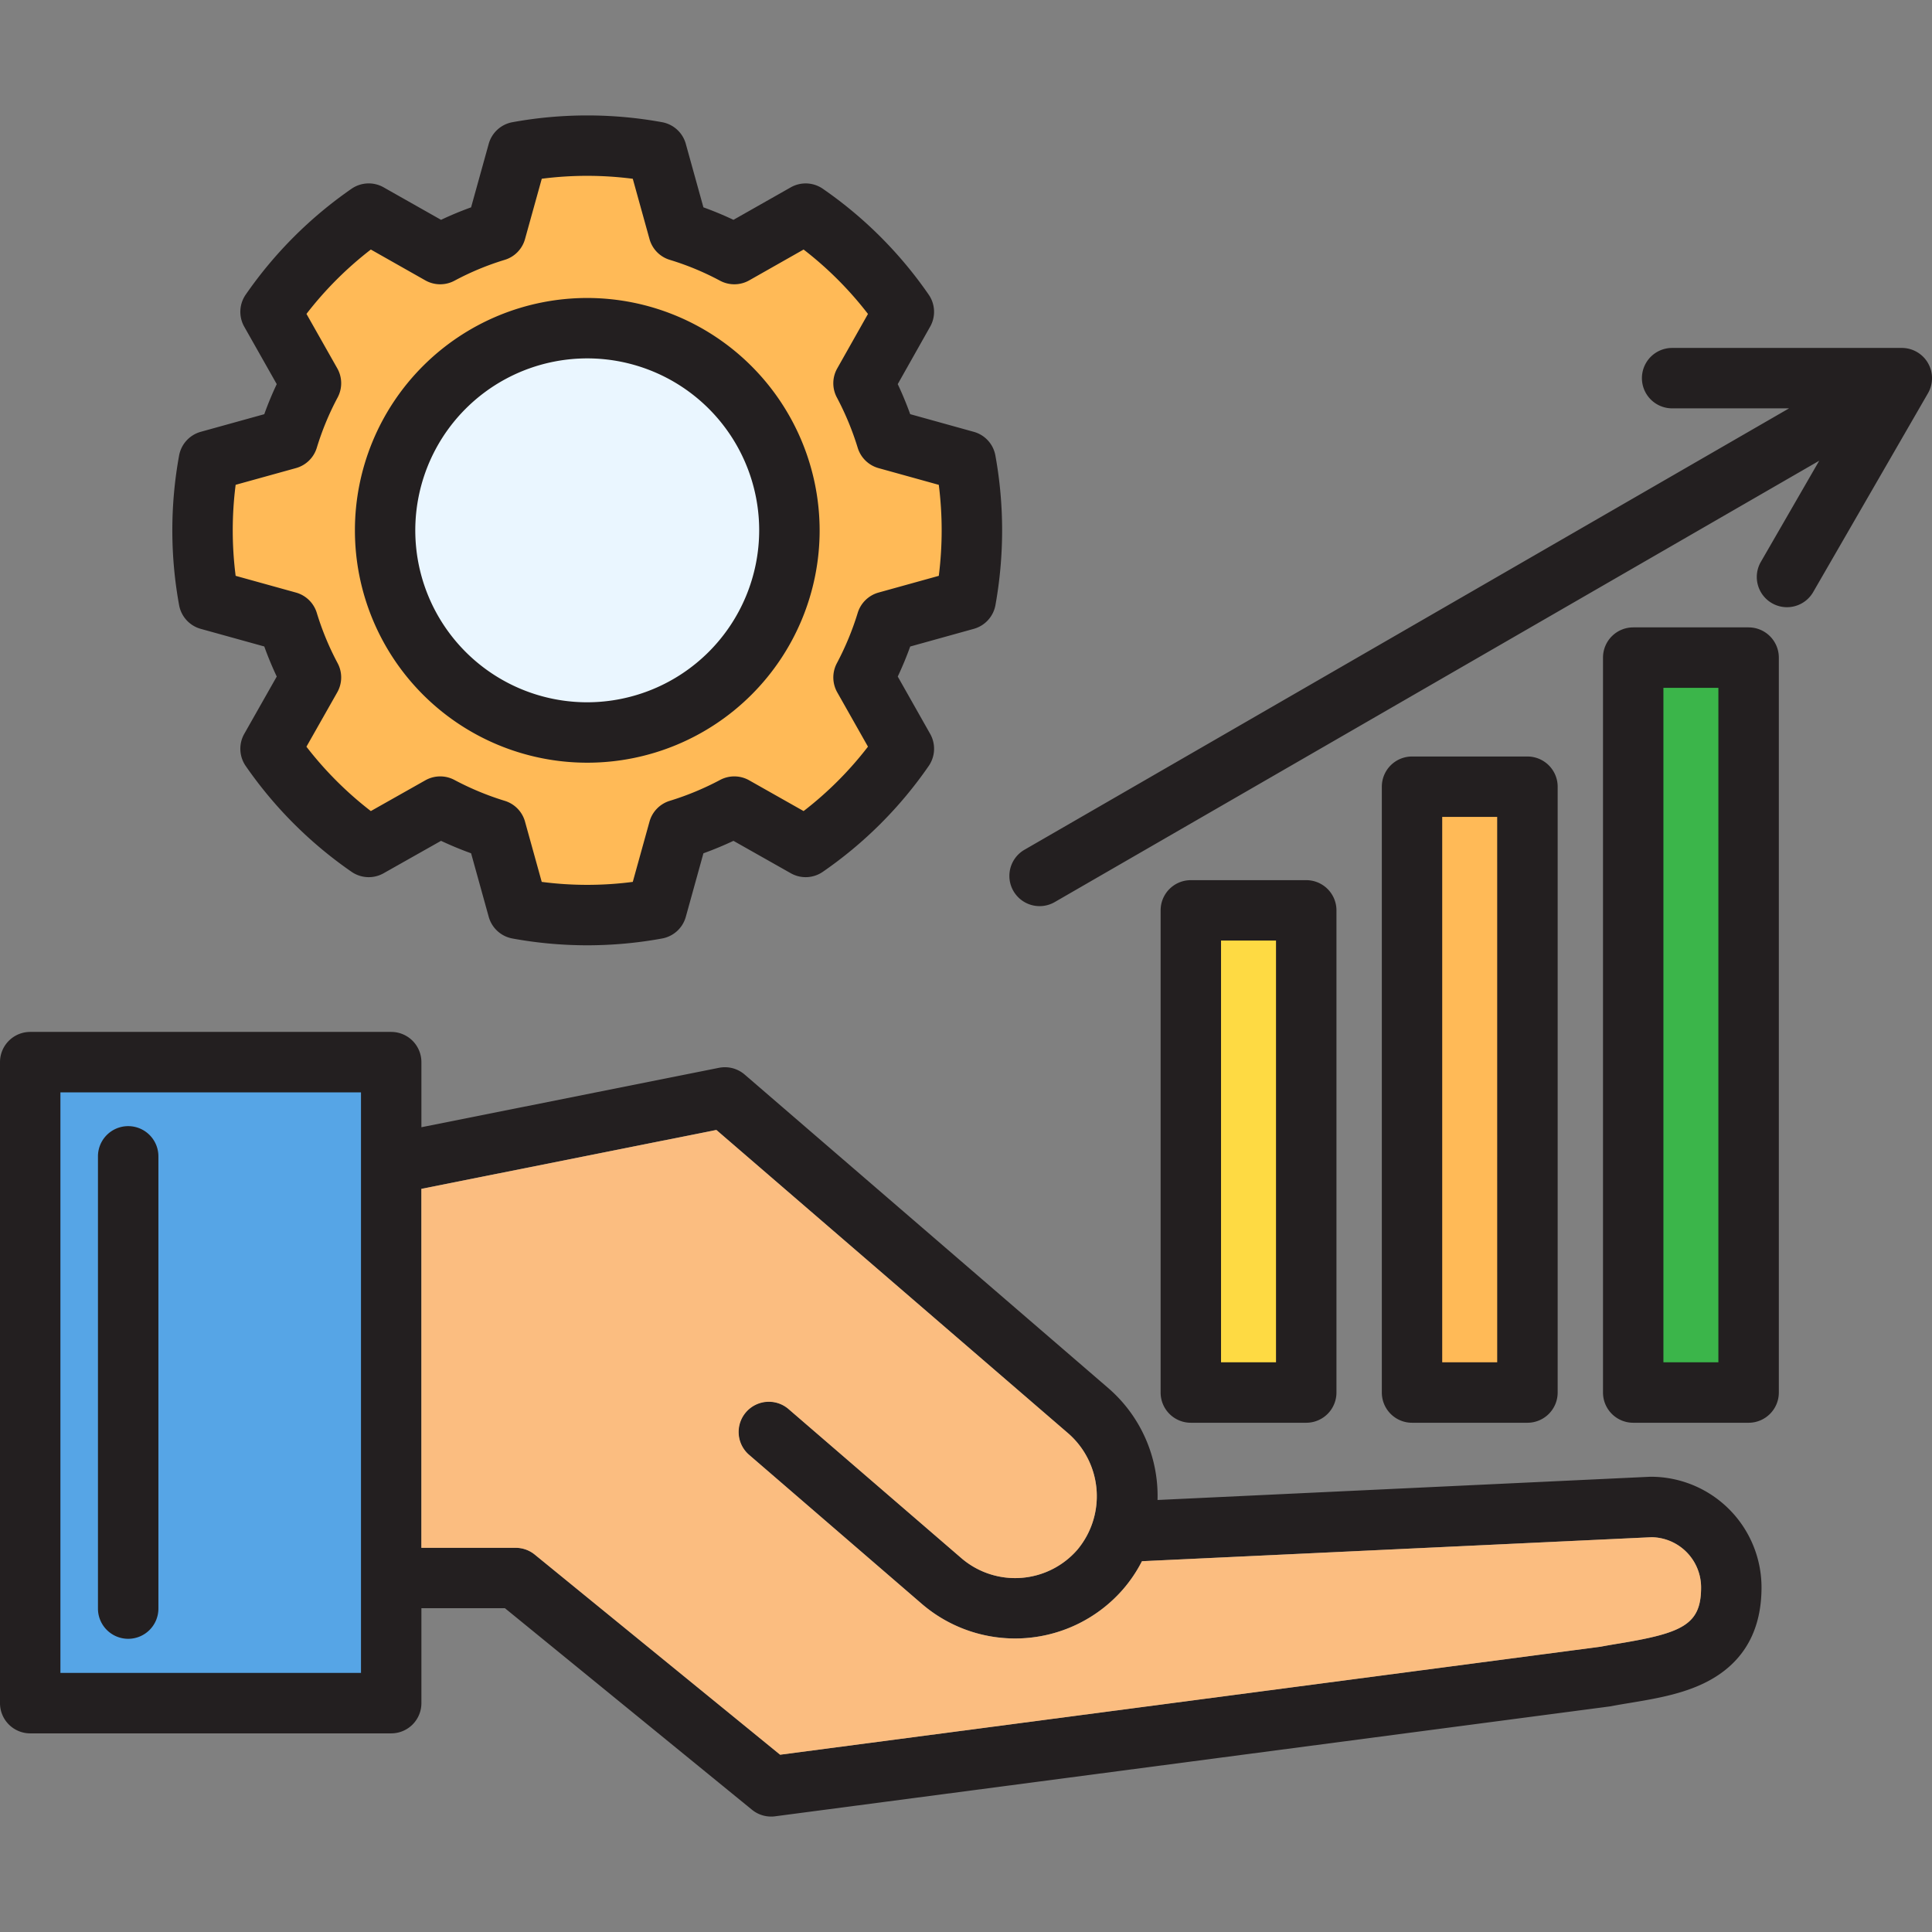
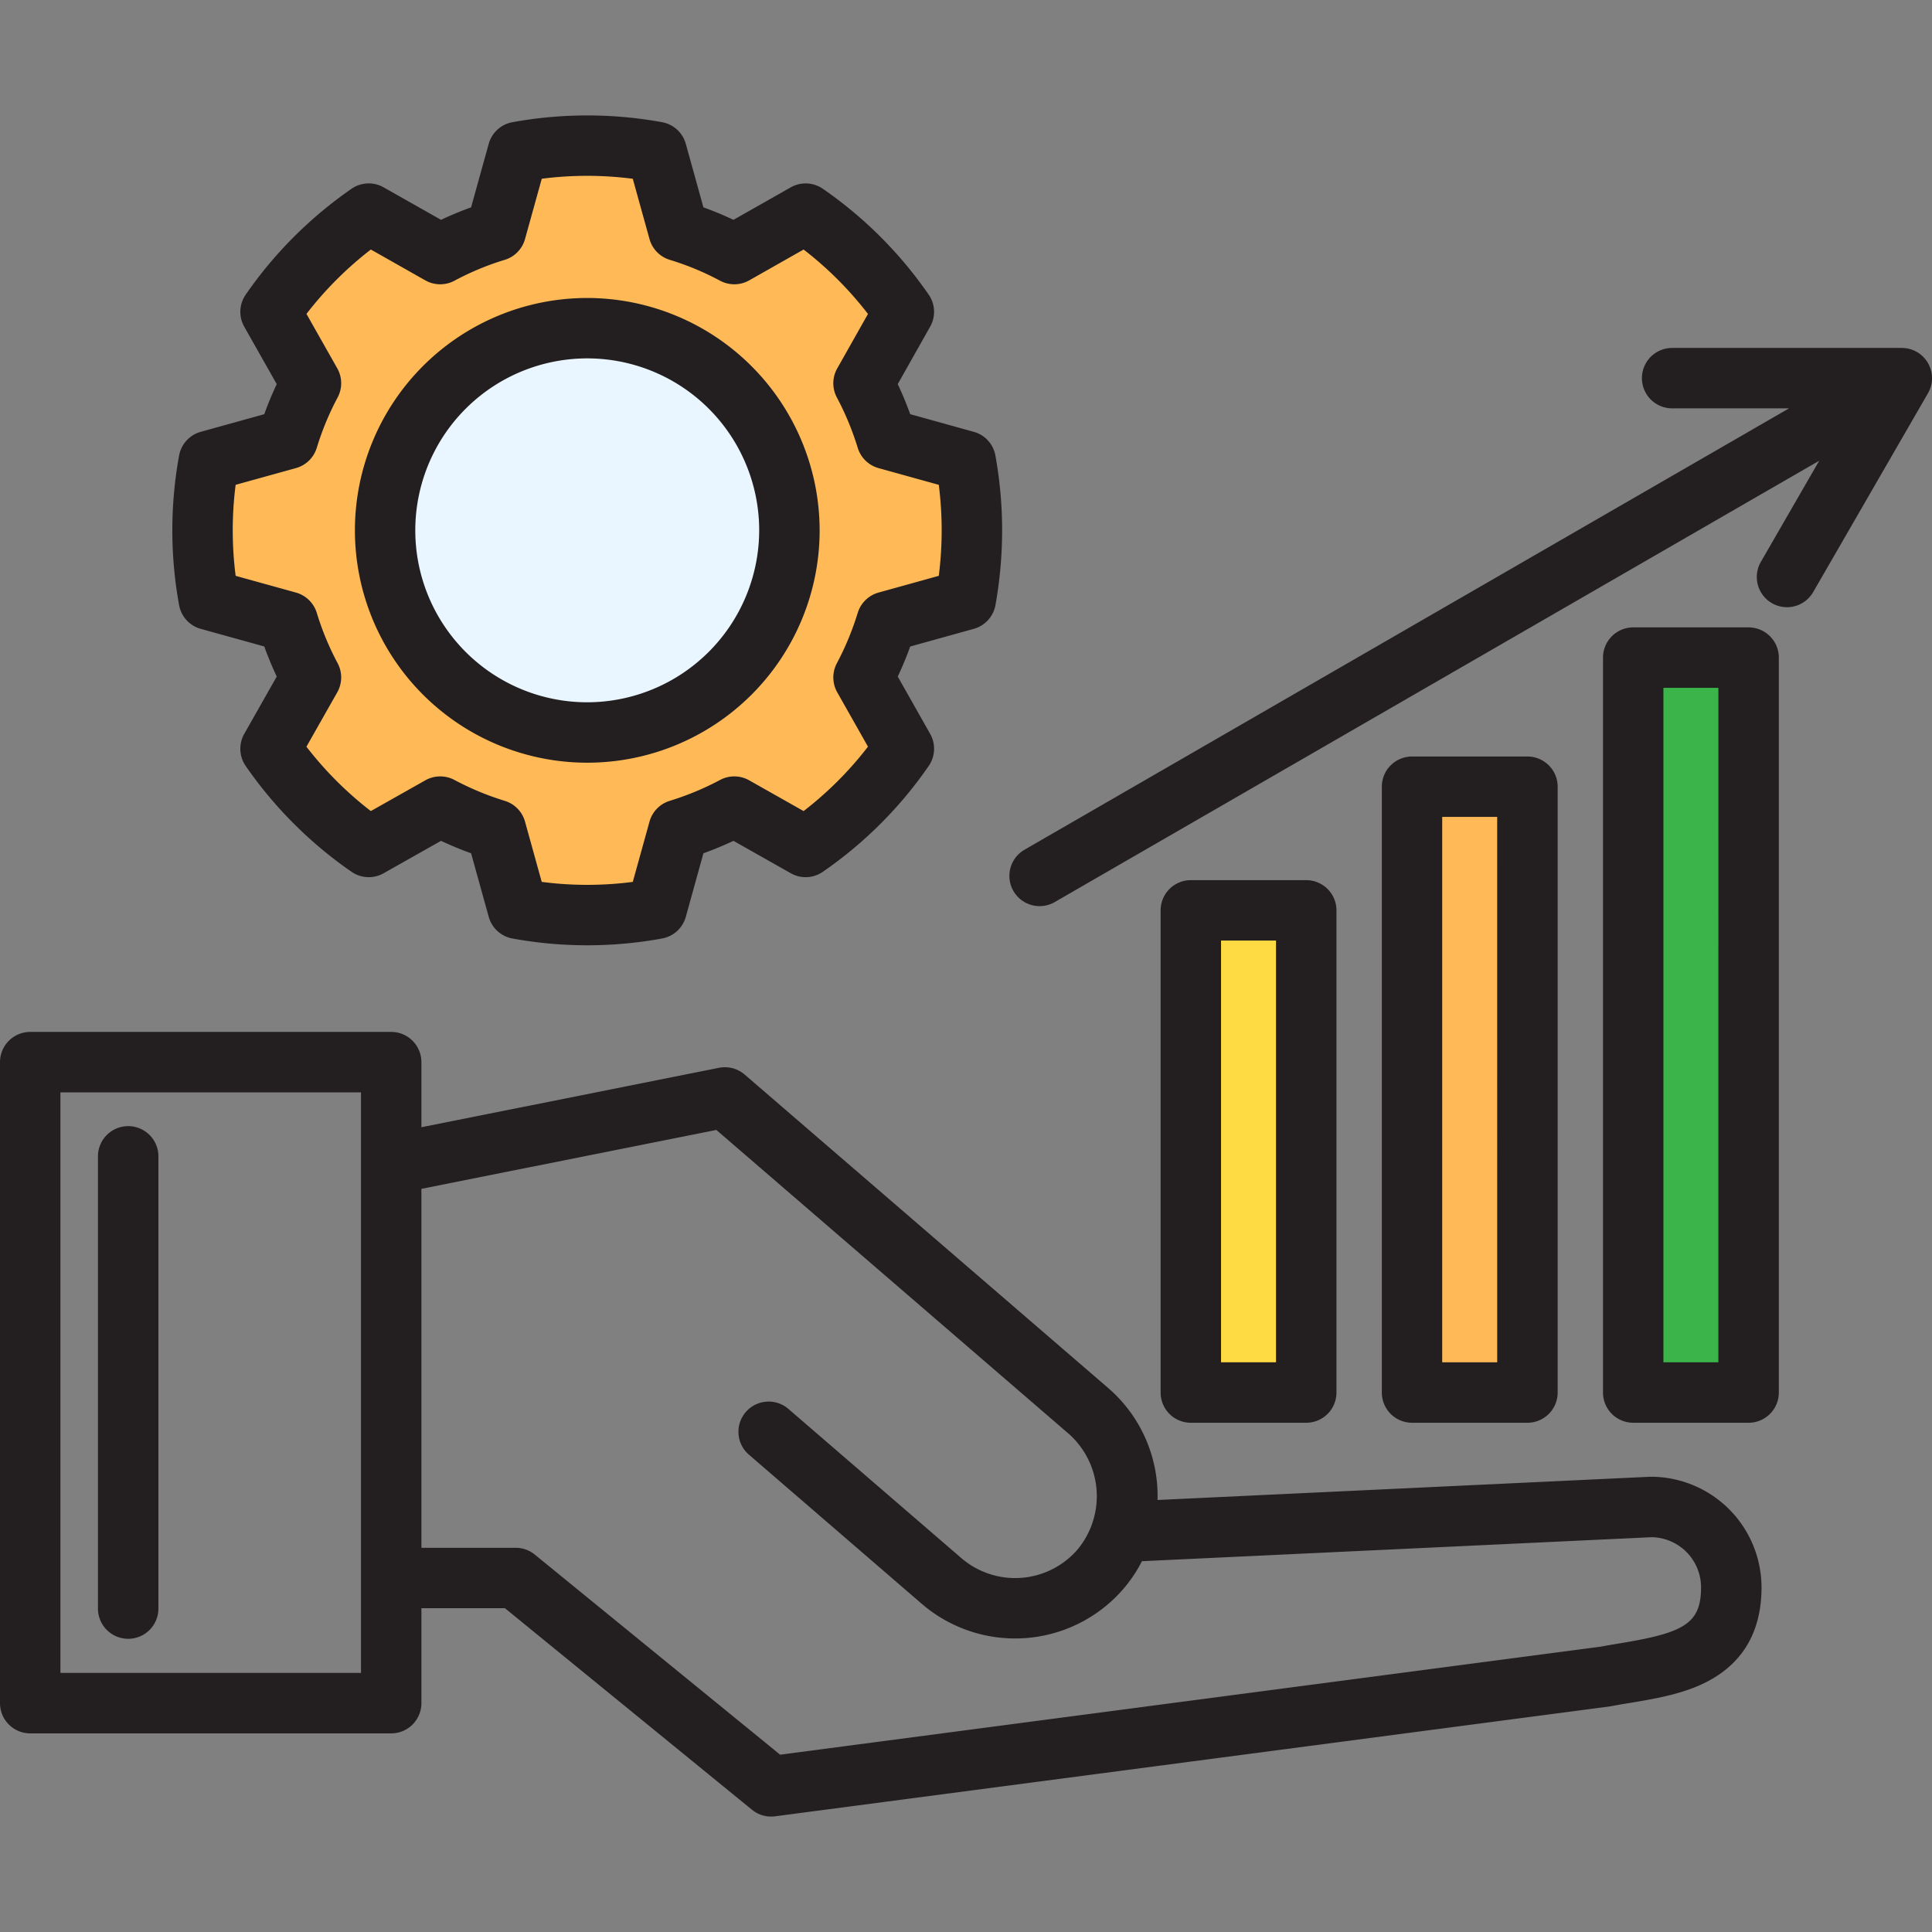
<svg xmlns="http://www.w3.org/2000/svg" id="Layer_1" height="512" viewBox="0 0 512 512" width="512" data-name="Layer 1">
  <rect x="0" y="0" width="512" height="512" fill="#808080" stroke="none" />
-   <path d="m20.234 282.506h68.047a13.268 13.268 0 0 1 13.235 13.206v141.388a13.273 13.273 0 0 1 -13.235 13.234h-68.047a13.273 13.273 0 0 1 -13.234-13.234v-141.388a13.267 13.267 0 0 1 13.234-13.206z" fill="#56a5e6" fill-rule="evenodd" />
  <path d="m371.874 206.192h35.761v164.19h-35.761z" fill="#ffba57" />
  <path d="m430.235 172.659h35.761v197.993h-35.761z" fill="#3bb54a" />
  <path d="m312.986 239.24h35.788v131.82h-35.788z" fill="#feda43" stroke="#feda43" stroke-miterlimit="10" stroke-width=".227" />
  <path d="m173.785 39.4 5.762 20.706a82.482 82.482 0 0 1 14.586 6.039l18.693-10.56a100.846 100.846 0 0 1 25.7 25.724l-10.563 18.691a80.8 80.8 0 0 1 6.037 14.588l20.707 5.735a100.778 100.778 0 0 1 0 36.367l-20.707 5.735a80.761 80.761 0 0 1 -6.038 14.585l10.56 18.694a100.814 100.814 0 0 1 -25.7 25.724l-18.693-10.587a82.578 82.578 0 0 1 -14.586 6.065l-5.762 20.707a102.273 102.273 0 0 1 -36.34 0l-5.762-20.707a80.6 80.6 0 0 1 -14.586-6.065l-18.693 10.587a101.371 101.371 0 0 1 -25.721-25.728l10.588-18.69a80.761 80.761 0 0 1 -6.038-14.585l-20.707-5.735a100.778 100.778 0 0 1 0-36.367l20.707-5.735a80.8 80.8 0 0 1 6.038-14.588l-10.588-18.691a101.4 101.4 0 0 1 25.721-25.724l18.7 10.56a82.482 82.482 0 0 1 14.586-6.039l5.759-20.706a102.335 102.335 0 0 1 36.34 0z" fill="#ffba57" fill-rule="evenodd" />
  <path d="m155.61 193.5a52.952 52.952 0 1 0 -52.938-52.966 53.047 53.047 0 0 0 52.938 52.966z" fill="#eaf6ff" fill-rule="evenodd" />
  <path d="m33.97 298.528a8.008 8.008 0 0 0 -8.01 8.01v119.755a8.01 8.01 0 0 0 16.019 0v-119.755a8 8 0 0 0 -8.009-8.01zm0 0a8.008 8.008 0 0 0 -8.01 8.01v119.755a8.01 8.01 0 0 0 16.019 0v-119.755a8 8 0 0 0 -8.009-8.01zm0 0a8.008 8.008 0 0 0 -8.01 8.01v119.755a8.01 8.01 0 0 0 16.019 0v-119.755a8 8 0 0 0 -8.009-8.01zm0 0a8.008 8.008 0 0 0 -8.01 8.01v119.755a8.01 8.01 0 0 0 16.019 0v-119.755a8 8 0 0 0 -8.009-8.01zm0 0a8.008 8.008 0 0 0 -8.01 8.01v119.755a8.01 8.01 0 0 0 16.019 0v-119.755a8 8 0 0 0 -8.009-8.01zm0 0a8.008 8.008 0 0 0 -8.01 8.01v119.755a8.01 8.01 0 0 0 16.019 0v-119.755a8 8 0 0 0 -8.009-8.01zm403.552 92.826c-.13 0-.25.01-.38.01l-130.384 6.15a37.765 37.765 0 0 0 -13.07-29.669l-96.345-83.076a8.031 8.031 0 0 0 -6.8-1.79l-78.867 15.749v-17.249a8.005 8.005 0 0 0 -8-8.01h-95.665a8.008 8.008 0 0 0 -8.011 8.01v169.872a8.008 8.008 0 0 0 8.01 8.01h95.666a8.005 8.005 0 0 0 8-8.01v-25.158h22.139l65.477 53.417a8.029 8.029 0 0 0 5.06 1.8 7.408 7.408 0 0 0 1.05-.07l221.121-29.109c.149-.02.3-.04.449-.07 1.64-.32 3.34-.6 5.05-.88 7.13-1.19 15.22-2.529 21.839-6.429 8.6-5.05 12.96-13.18 12.96-24.169a29.353 29.353 0 0 0 -29.299-29.329zm-341.855 51.988h-79.656v-153.853h79.656zm333.725-7.86c-1.76.29-3.5.58-5.189.9l-217.461 28.629-65.017-53.028a7.967 7.967 0 0 0 -5.06-1.8h-24.989v-95.126l78.167-15.609 93.386 80.527a22.1 22.1 0 0 1 2.29 30.708 21.85 21.85 0 0 1 -30.719 2.26l-45.868-39.568a8.008 8.008 0 0 0 -10.46 12.129l45.869 39.579a37.91 37.91 0 0 0 53.307-3.94 37.284 37.284 0 0 0 4.98-7.41l135.064-6.36a13.314 13.314 0 0 1 13.109 13.31c-.001 9.769-4.819 12.039-21.409 14.799zm-395.422-1.182a8.007 8.007 0 0 0 8.009-8.009v-119.753a8.01 8.01 0 1 0 -16.019 0v119.755a8.015 8.015 0 0 0 8.01 8.007zm0-135.774a8.008 8.008 0 0 0 -8.01 8.01v119.757a8.01 8.01 0 0 0 16.019 0v-119.755a8 8 0 0 0 -8.009-8.01zm0 0a8.008 8.008 0 0 0 -8.01 8.01v119.757a8.01 8.01 0 0 0 16.019 0v-119.755a8 8 0 0 0 -8.009-8.01zm0 0a8.008 8.008 0 0 0 -8.01 8.01v119.757a8.01 8.01 0 0 0 16.019 0v-119.755a8 8 0 0 0 -8.009-8.01zm0 0a8.008 8.008 0 0 0 -8.01 8.01v119.757a8.01 8.01 0 0 0 16.019 0v-119.755a8 8 0 0 0 -8.009-8.01zm0 0a8.008 8.008 0 0 0 -8.01 8.01v119.757a8.01 8.01 0 0 0 16.019 0v-119.755a8 8 0 0 0 -8.009-8.01zm0 0a8.008 8.008 0 0 0 -8.01 8.01v119.757a8.01 8.01 0 0 0 16.019 0v-119.755a8 8 0 0 0 -8.009-8.01zm429.43-132.262h-30.578a8.008 8.008 0 0 0 -8.009 8.01v194.761a8.008 8.008 0 0 0 8.009 8.01h30.578a8.015 8.015 0 0 0 8.01-8.01v-194.761a8.015 8.015 0 0 0 -8.01-8.01zm-8.01 194.761h-14.568v-178.742h14.569zm-50.607-160.543h-30.583a8 8 0 0 0 -8 8.01v160.543a8.006 8.006 0 0 0 8 8.01h30.588a8.015 8.015 0 0 0 8.01-8.01v-160.543a8.008 8.008 0 0 0 -8.015-8.01zm-8.009 160.543h-14.574v-144.533h14.57zm-50.608-127.774h-30.589a8 8 0 0 0 -8 8.01v127.774a8.006 8.006 0 0 0 8 8.01h30.589a8.015 8.015 0 0 0 8.01-8.01v-127.774a8.008 8.008 0 0 0 -8.01-8.01zm-8.01 127.774h-14.569v-111.765h14.569zm172.773-264.818a8.008 8.008 0 0 0 -6.94-4h-60.857a8 8 0 0 0 0 16.009h30.988l-202.62 116.975a8.008 8.008 0 1 0 8.01 13.87l202.6-116.961-15.469 26.809a8.005 8.005 0 1 0 13.869 8l30.419-52.687a8.014 8.014 0 0 0 0-8.015zm-355.295-17.239a61.577 61.577 0 1 0 61.578 61.577 61.663 61.663 0 0 0 -61.578-61.577zm0 107.145a45.568 45.568 0 1 1 45.558-45.568 45.629 45.629 0 0 1 -45.558 45.568zm0-107.145a61.577 61.577 0 1 0 61.578 61.577 61.663 61.663 0 0 0 -61.578-61.577zm0 107.145a45.568 45.568 0 1 1 45.558-45.568 45.629 45.629 0 0 1 -45.558 45.568zm0-107.145a61.577 61.577 0 1 0 61.578 61.577 61.663 61.663 0 0 0 -61.578-61.577zm0 107.145a45.568 45.568 0 1 1 45.558-45.568 45.629 45.629 0 0 1 -45.558 45.568zm0-107.145a61.577 61.577 0 1 0 61.578 61.577 61.663 61.663 0 0 0 -61.578-61.577zm0 107.145a45.568 45.568 0 1 1 45.558-45.568 45.629 45.629 0 0 1 -45.558 45.568zm0-107.145a61.577 61.577 0 1 0 61.578 61.577 61.663 61.663 0 0 0 -61.578-61.577zm0 107.145a45.568 45.568 0 1 1 45.558-45.568 45.629 45.629 0 0 1 -45.558 45.568zm0-107.145a61.577 61.577 0 1 0 61.578 61.577 61.663 61.663 0 0 0 -61.578-61.577zm0 107.145a45.568 45.568 0 1 1 45.558-45.568 45.629 45.629 0 0 1 -45.558 45.568zm108.156-65.387a7.974 7.974 0 0 0 -5.74-6.29l-16.839-4.68c-.98-2.709-2.08-5.379-3.3-7.959l8.589-15.23a7.988 7.988 0 0 0 -.39-8.489 110.138 110.138 0 0 0 -28.048-28.049 8.007 8.007 0 0 0 -8.5-.38l-15.189 8.61c-2.61-1.24-5.27-2.34-7.96-3.31l-4.67-16.829a8 8 0 0 0 -6.3-5.74 110.608 110.608 0 0 0 -39.669.01 8.012 8.012 0 0 0 -6.259 5.73l-4.67 16.829c-2.69.97-5.35 2.07-7.96 3.31l-15.219-8.61a8 8 0 0 0 -8.51.38 110.6 110.6 0 0 0 -28.038 28.049 8.006 8.006 0 0 0 -.39 8.5l8.61 15.22c-1.23 2.62-2.34 5.28-3.3 7.969l-16.838 4.669a8.016 8.016 0 0 0 -5.73 6.25 110.395 110.395 0 0 0 0 39.708 8 8 0 0 0 5.73 6.26l16.839 4.67c.96 2.69 2.07 5.349 3.3 7.969l-8.61 15.19a8.026 8.026 0 0 0 .38 8.5 110.318 110.318 0 0 0 28.049 28.049 8.008 8.008 0 0 0 8.5.39l15.219-8.59c2.59 1.21 5.25 2.32 7.97 3.3l4.67 16.84a8.018 8.018 0 0 0 6.289 5.739 110.015 110.015 0 0 0 39.639 0 8 8 0 0 0 6.3-5.739l4.67-16.84c2.72-.98 5.38-2.09 7.96-3.3l15.2 8.59a7.99 7.99 0 0 0 8.49-.39 109.859 109.859 0 0 0 28.058-28.049 8.026 8.026 0 0 0 .38-8.5l-8.589-15.19q1.83-3.885 3.3-7.959l16.839-4.68a8.015 8.015 0 0 0 5.75-6.29 112.526 112.526 0 0 0 1.77-19.819 111.092 111.092 0 0 0 -1.783-19.819zm-15 31.879-15.959 4.429a8.032 8.032 0 0 0 -5.52 5.36 75.765 75.765 0 0 1 -5.529 13.36 8.029 8.029 0 0 0 .089 7.709l8.15 14.41a93.8 93.8 0 0 1 -17.059 17.069l-14.419-8.15a8.028 8.028 0 0 0 -7.71-.1 75.626 75.626 0 0 1 -13.35 5.54 8 8 0 0 0 -5.359 5.51l-4.43 15.969a93.248 93.248 0 0 1 -24.129 0l-4.43-15.969a8 8 0 0 0 -5.36-5.51 75.648 75.648 0 0 1 -13.349-5.54 8.028 8.028 0 0 0 -7.71.1l-14.439 8.15a94.4 94.4 0 0 1 -17.069-17.059l8.169-14.41a8.019 8.019 0 0 0 .1-7.719 74.048 74.048 0 0 1 -5.519-13.32 8.025 8.025 0 0 0 -5.53-5.4l-15.979-4.434a94.821 94.821 0 0 1 0-24.119l15.979-4.43a8.006 8.006 0 0 0 5.53-5.4 74.31 74.31 0 0 1 5.519-13.319 8.028 8.028 0 0 0 -.09-7.71l-8.169-14.434a94.322 94.322 0 0 1 17.059-17.06l14.429 8.17a8.021 8.021 0 0 0 7.72.1 73.31 73.31 0 0 1 13.309-5.53 7.974 7.974 0 0 0 5.4-5.52l4.44-15.979a94.058 94.058 0 0 1 24.119.01l4.43 15.969a7.975 7.975 0 0 0 5.4 5.52 73.289 73.289 0 0 1 13.31 5.53 8.021 8.021 0 0 0 7.72-.1l14.409-8.17a94.09 94.09 0 0 1 17.058 17.072l-8.15 14.439a7.984 7.984 0 0 0 -.089 7.7 75.724 75.724 0 0 1 5.529 13.359 8.032 8.032 0 0 0 5.52 5.36l15.959 4.43a96.059 96.059 0 0 1 0 24.119zm-93.156-73.637a61.577 61.577 0 1 0 61.578 61.577 61.663 61.663 0 0 0 -61.578-61.577zm0 107.145a45.568 45.568 0 1 1 45.558-45.568 45.629 45.629 0 0 1 -45.558 45.568zm0-107.145a61.577 61.577 0 1 0 61.578 61.577 61.663 61.663 0 0 0 -61.578-61.577zm0 107.145a45.568 45.568 0 1 1 45.558-45.568 45.629 45.629 0 0 1 -45.558 45.568zm0-107.145a61.577 61.577 0 1 0 61.578 61.577 61.663 61.663 0 0 0 -61.578-61.577zm0 107.145a45.568 45.568 0 1 1 45.558-45.568 45.629 45.629 0 0 1 -45.558 45.568zm0-107.145a61.577 61.577 0 1 0 61.578 61.577 61.663 61.663 0 0 0 -61.578-61.577zm0 107.145a45.568 45.568 0 1 1 45.558-45.568 45.629 45.629 0 0 1 -45.558 45.568zm0-107.145a61.577 61.577 0 1 0 61.578 61.577 61.663 61.663 0 0 0 -61.578-61.577zm0 107.145a45.568 45.568 0 1 1 45.558-45.568 45.629 45.629 0 0 1 -45.558 45.568zm0-107.145a61.577 61.577 0 1 0 61.578 61.577 61.663 61.663 0 0 0 -61.578-61.577zm0 107.145a45.568 45.568 0 1 1 45.558-45.568 45.629 45.629 0 0 1 -45.558 45.568zm0-107.145a61.577 61.577 0 1 0 61.578 61.577 61.663 61.663 0 0 0 -61.578-61.577zm0 107.145a45.568 45.568 0 1 1 45.558-45.568 45.629 45.629 0 0 1 -45.558 45.568z" fill="#231f20" />
-   <path d="m450.81 420.69c0 9.77-4.82 12.04-21.41 14.8-1.76.29-3.5.58-5.19.9l-217.47 28.63-65.02-53.03a7.967 7.967 0 0 0 -5.06-1.8h-24.99v-95.13l78.17-15.61 93.39 80.53a22.1 22.1 0 0 1 2.29 30.71 21.851 21.851 0 0 1 -30.72 2.26l-45.87-39.57a8.009 8.009 0 0 0 -10.46 12.13l45.87 39.58a37.912 37.912 0 0 0 53.31-3.94 37.284 37.284 0 0 0 4.98-7.41l135.07-6.36a13.315 13.315 0 0 1 13.11 13.31z" fill="#fbbd80" />
</svg>